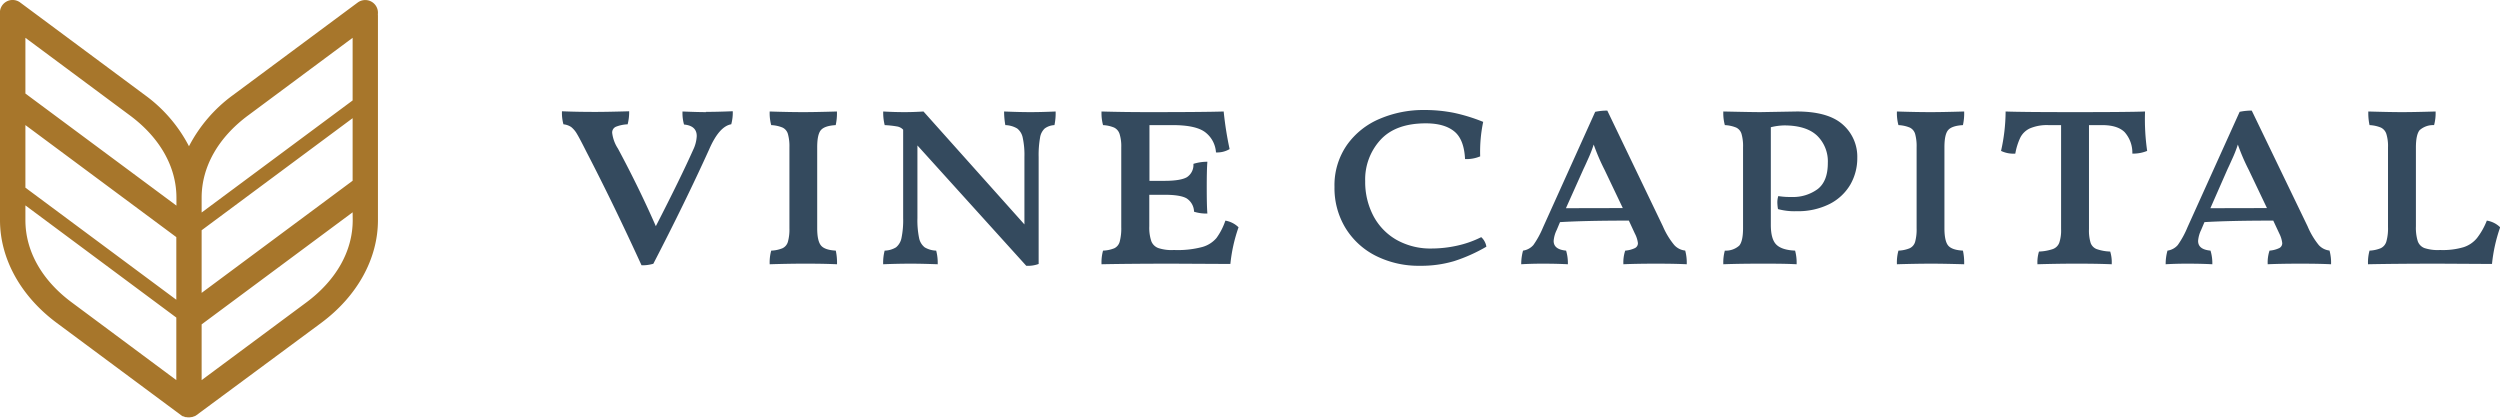
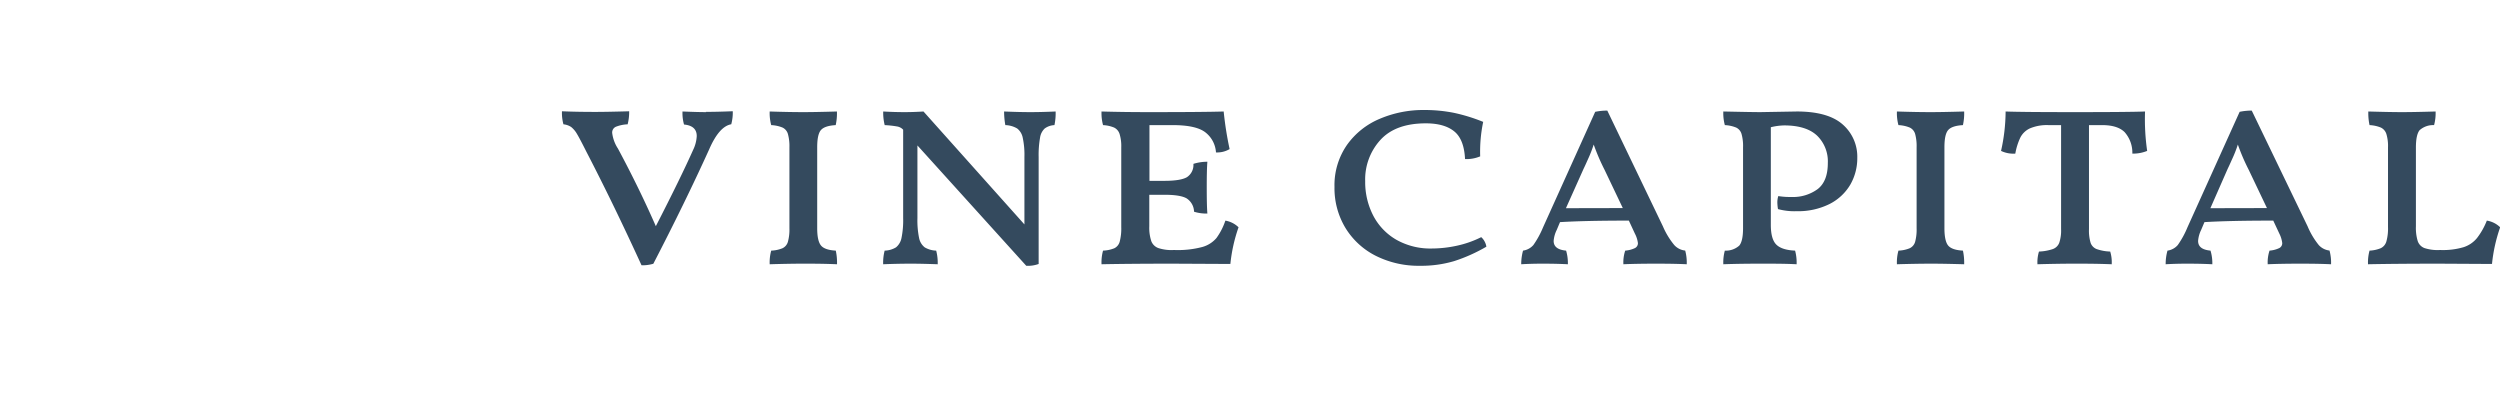
<svg xmlns="http://www.w3.org/2000/svg" viewBox="0 0 590.43 98.7">
  <defs>
    <style>.cls-1{fill:#a7762b;}.cls-2{fill:#344a5e;}</style>
  </defs>
  <g id="Layer_2" data-name="Layer 2">
    <g id="Layer_1-2" data-name="Layer 1">
-       <path class="cls-1" d="M89.24,3.37A3,3,0,0,0,84.49.59L55.05,22.44a34.78,34.78,0,0,0-10.42,12.1A34.52,34.52,0,0,0,34.22,22.45L4.77.59A3,3,0,0,0,0,3.37c0,.13,0,.26,0,.39V52c0,9.1,4.89,17.94,13.4,24.26L42.85,98.12l0,0,.32.2.07,0h0l.05,0a3.63,3.63,0,0,0,.52.19l.17,0a3.05,3.05,0,0,0,.6.06h0a2.48,2.48,0,0,0,.61-.07l.15,0a3.62,3.62,0,0,0,.55-.2H46l.11-.07.27-.17,0,0L75.86,76.26C84.38,69.94,89.26,61.1,89.26,52V3.76C89.26,3.63,89.25,3.5,89.24,3.37ZM58.61,27.25,83.28,8.93V23.72L47.62,50.19V46.7C47.62,39.41,51.52,32.5,58.61,27.25ZM6,29.54,41.64,56V70.79L6,44.32Zm24.67-2.29c7.09,5.25,11,12.16,11,19.45h0v1.86L6,22.09V8.93ZM6,52V48.51L41.64,75V89.77L17,71.46C9.88,66.2,6,59.29,6,52Zm77.3,0c0,7.29-3.9,14.2-11,19.46L47.62,89.77V76.61L83.28,50.14ZM47.62,69.17V54.38L83.28,27.91V42.69Z" />
      <path class="cls-2" d="M576.54,59.05h-.42a10,10,0,0,1-3.55-.47A2.69,2.69,0,0,1,571,56.94a10.63,10.63,0,0,1-.43-3.47V34.85c0-2.05.3-3.42.89-4.12a4.8,4.8,0,0,1,3.4-1.18,10.77,10.77,0,0,0,.36-3.22q-5,.15-7.95.15c-1.86,0-4.5-.05-7.94-.15a13.4,13.4,0,0,0,.29,3.22,8,8,0,0,1,2.68.58,2.52,2.52,0,0,1,1.29,1.5,9.71,9.71,0,0,1,.39,3.15V53.61a11.28,11.28,0,0,1-.39,3.43,2.51,2.51,0,0,1-1.33,1.58,7.83,7.83,0,0,1-2.64.57,10.42,10.42,0,0,0-.36,3.22q6.3-.13,16.61-.14l12.67.07a37.36,37.36,0,0,1,1.93-8.66,5.84,5.84,0,0,0-3.15-1.58A16.59,16.59,0,0,1,585,56.22a6.77,6.77,0,0,1-3.15,2.15,17,17,0,0,1-5.34.68m-54.48-9.88,4.09-9.31c.14-.28.48-1,1-2.18a29.23,29.23,0,0,0,1.4-3.54,47.63,47.63,0,0,0,2.58,6l4.29,9Zm28.14,10a4,4,0,0,1-2.54-1.29A18.11,18.11,0,0,1,545,53.47L531.8,26.12a13.87,13.87,0,0,0-2.86.29L516.62,53.68a21.14,21.14,0,0,1-2.29,4.19,3.93,3.93,0,0,1-2.43,1.32,11.55,11.55,0,0,0-.43,3.22c1.52-.09,3.22-.14,5.08-.14q3.23,0,5.94.14a10.24,10.24,0,0,0-.43-3.22c-2-.19-2.93-.95-2.93-2.29a7.19,7.19,0,0,1,.71-2.58l.79-1.86q5.94-.36,16.25-.36l1.44,3.08A6.66,6.66,0,0,1,539,57.4a1.28,1.28,0,0,1-.68,1.18,6.48,6.48,0,0,1-2.32.61,8.75,8.75,0,0,0-.43,3.22q2.85-.13,7.58-.14,4.52,0,7.38.14a10.82,10.82,0,0,0-.36-3.22M506.6,26.33q-3.64.15-16.54.15-12.66,0-16.39-.15a43,43,0,0,1-1.08,9.31,6.78,6.78,0,0,0,3.37.64,14.52,14.52,0,0,1,1.22-3.86,4.82,4.82,0,0,1,2.25-2.11,10.34,10.34,0,0,1,4.41-.76h2.93V54.11a9.08,9.08,0,0,1-.43,3.22,2.54,2.54,0,0,1-1.54,1.5,11.59,11.59,0,0,1-3.25.58,8.63,8.63,0,0,0-.36,3c3.15-.09,6.1-.14,8.87-.14,2.25,0,5.13,0,8.67.14a8.63,8.63,0,0,0-.36-3,10.75,10.75,0,0,1-3.19-.58,2.45,2.45,0,0,1-1.43-1.46,10,10,0,0,1-.39-3.26V29.55h3.15c2.38,0,4.14.55,5.26,1.65a7.31,7.31,0,0,1,1.83,5.08,8.82,8.82,0,0,0,3.5-.64,52.12,52.12,0,0,1-.5-9.31M448,62.41q4.44-.13,8-.14,3,0,7.88.14a13.47,13.47,0,0,0-.29-3.22c-1.72-.09-2.88-.49-3.47-1.18s-.9-2.06-.9-4.11V34.78q0-3.08.9-4.08c.59-.67,1.75-1.05,3.47-1.15a12.86,12.86,0,0,0,.29-3.22c-3.35.1-6,.15-7.88.15-2.29,0-5-.05-8-.15a10.77,10.77,0,0,0,.36,3.22,7.9,7.9,0,0,1,2.68.58,2.42,2.42,0,0,1,1.26,1.5,10.87,10.87,0,0,1,.35,3.15V53.9a11.1,11.1,0,0,1-.35,3.21,2.41,2.41,0,0,1-1.26,1.51,7.7,7.7,0,0,1-2.68.57,10.42,10.42,0,0,0-.36,3.22M423.13,46.52a17.55,17.55,0,0,1-3.15-.21,5.08,5.08,0,0,0-.22,1.57,10.91,10.91,0,0,0,.15,1.5,14.74,14.74,0,0,0,4.37.5,16.64,16.64,0,0,0,7.83-1.71A11.92,11.92,0,0,0,437,43.59a12.5,12.5,0,0,0,1.64-6.31,10.09,10.09,0,0,0-3.43-7.87q-3.45-3.07-10.81-3.08l-8.6.15q-2.07,0-8.8-.15a10.77,10.77,0,0,0,.36,3.22,8,8,0,0,1,2.68.58,2.42,2.42,0,0,1,1.26,1.5,10.47,10.47,0,0,1,.36,3.15V53.9c0,2.05-.31,3.42-.9,4.11a4.75,4.75,0,0,1-3.4,1.18,10.42,10.42,0,0,0-.36,3.22c2.39-.09,5.39-.14,9-.14,2.87,0,5.63,0,8.31.14a10.82,10.82,0,0,0-.36-3.22c-2.1-.09-3.58-.57-4.44-1.43s-1.29-2.41-1.29-4.65V30.05a14,14,0,0,1,3.15-.43c3.48,0,6.07.81,7.77,2.41a8.47,8.47,0,0,1,2.54,6.48q0,4.29-2.4,6.15a9.81,9.81,0,0,1-6.19,1.86m-53.26,2.65L374,39.86c.14-.28.48-1,1-2.18a30.89,30.89,0,0,0,1.39-3.54,49.18,49.18,0,0,0,2.58,6l4.29,9Zm28.13,10a4,4,0,0,1-2.54-1.29,18.11,18.11,0,0,1-2.69-4.43L379.6,26.12a13.94,13.94,0,0,0-2.86.29L364.43,53.68a21.69,21.69,0,0,1-2.29,4.19,4,4,0,0,1-2.44,1.32,11.93,11.93,0,0,0-.43,3.22c1.53-.09,3.22-.14,5.09-.14q3.21,0,5.93.14a10.57,10.57,0,0,0-.42-3.22c-2-.19-2.94-.95-2.94-2.29a7,7,0,0,1,.72-2.58l.78-1.86c4-.24,9.38-.36,16.26-.36l1.43,3.08a6.66,6.66,0,0,1,.71,2.22,1.28,1.28,0,0,1-.68,1.18,6.48,6.48,0,0,1-2.32.61,8.75,8.75,0,0,0-.43,3.22q2.85-.13,7.59-.14,4.5,0,7.37.14a10.82,10.82,0,0,0-.36-3.22M350.25,28.77a41.17,41.17,0,0,0-6.87-2.12,35.35,35.35,0,0,0-7.09-.67,26.14,26.14,0,0,0-10.41,2.07,18,18,0,0,0-7.77,6.19,16.63,16.63,0,0,0-2.94,9.92,18.13,18.13,0,0,0,2.58,9.66,17.75,17.75,0,0,0,7.16,6.59,22.53,22.53,0,0,0,10.45,2.36,27.29,27.29,0,0,0,8.09-1.11,38.54,38.54,0,0,0,7.59-3.4,3.72,3.72,0,0,0-.43-1.25,3.42,3.42,0,0,0-.79-1,24.15,24.15,0,0,1-5.65,2,28.07,28.07,0,0,1-6,.68,16.29,16.29,0,0,1-8.41-2.08,14.06,14.06,0,0,1-5.44-5.69,17.24,17.24,0,0,1-1.9-8.12A13.84,13.84,0,0,1,326,33.06q3.58-3.93,10.74-3.93,4.36,0,6.7,1.89T346,37.57a8.44,8.44,0,0,0,3.58-.64,34.37,34.37,0,0,1,.71-8.16M289.4,52.1a15.12,15.12,0,0,1-2.11,4.12,6.79,6.79,0,0,1-3.37,2.12,22.43,22.43,0,0,1-6.4.71h-.43a9.89,9.89,0,0,1-3.54-.47,2.81,2.81,0,0,1-1.65-1.64,10,10,0,0,1-.47-3.47V46H275q3.8,0,5.26.86A3.86,3.86,0,0,1,282,50a9.53,9.53,0,0,0,3.15.43q-.15-1.65-.15-6.23c0-2.81.05-4.82.15-6a10.94,10.94,0,0,0-3.3.5,3.45,3.45,0,0,1-1.54,3.15q-1.47.85-5.26.86h-3.58V29.55H277c3.67,0,6.24.58,7.69,1.72A6.51,6.51,0,0,1,287.18,36a5.79,5.79,0,0,0,3.22-.79A80,80,0,0,1,289,26.33q-4.44.15-17.61.15-6.07,0-11.24-.15a10.77,10.77,0,0,0,.36,3.22,7.85,7.85,0,0,1,2.62.58,2.54,2.54,0,0,1,1.28,1.5,9.67,9.67,0,0,1,.4,3.15V53.61a12.17,12.17,0,0,1-.36,3.43,2.44,2.44,0,0,1-1.25,1.58,7.82,7.82,0,0,1-2.69.57,10.42,10.42,0,0,0-.36,3.22q6.3-.13,16.61-.14l13.82.07a37.36,37.36,0,0,1,1.93-8.66,5.84,5.84,0,0,0-3.15-1.58M243.3,26.48q-2.58,0-6.16-.15a18.8,18.8,0,0,0,.29,3.22,5.76,5.76,0,0,1,2.79.79,3.61,3.61,0,0,1,1.32,2.19,19.1,19.1,0,0,1,.4,4.54V53L218.1,26.33c-1.53.1-3,.15-4.51.15s-3.29-.05-5-.15a12.16,12.16,0,0,0,.35,3.22,23.21,23.21,0,0,1,3,.33,2.51,2.51,0,0,1,1.29.68l.07.07v20.9a20.77,20.77,0,0,1-.39,4.66,3.79,3.79,0,0,1-1.29,2.22,5.41,5.41,0,0,1-2.69.78,11.34,11.34,0,0,0-.35,3.22q3.15-.13,6.51-.14,2.5,0,6.37.14a11.28,11.28,0,0,0-.36-3.22,5.64,5.64,0,0,1-2.72-.78,3.71,3.71,0,0,1-1.32-2.22,20.77,20.77,0,0,1-.39-4.66V34.35l25.7,28.42a7.36,7.36,0,0,0,2.93-.43V37.07a23.24,23.24,0,0,1,.33-4.54,3.67,3.67,0,0,1,1.11-2.19,4.19,4.19,0,0,1,2.29-.79,13.52,13.52,0,0,0,.28-3.22c-2.19.1-4.2.15-6,.15M181.8,62.41c3-.09,5.64-.14,8-.14,2,0,4.63,0,7.88.14a13.47,13.47,0,0,0-.29-3.22c-1.72-.09-2.88-.49-3.47-1.18S193,56,193,53.9V34.78q0-3.08.9-4.08c.59-.67,1.75-1.05,3.47-1.15a12.86,12.86,0,0,0,.29-3.22c-3.35.1-6,.15-7.88.15q-3.44,0-8-.15a10.77,10.77,0,0,0,.36,3.22,7.9,7.9,0,0,1,2.68.58,2.42,2.42,0,0,1,1.26,1.5,10.81,10.81,0,0,1,.36,3.15V53.9a11,11,0,0,1-.36,3.21,2.41,2.41,0,0,1-1.26,1.51,7.7,7.7,0,0,1-2.68.57,10.42,10.42,0,0,0-.36,3.22m-15-35.93c-1.34,0-3.2-.05-5.59-.15a9.74,9.74,0,0,0,.36,3.08c2,.19,3,1.1,3,2.72a8.4,8.4,0,0,1-.86,3.29q-2.94,6.59-8.8,18-3.94-9-8.95-18.33a8.64,8.64,0,0,1-1.36-3.72,1.48,1.48,0,0,1,.89-1.44,8.51,8.51,0,0,1,2.76-.57,11.52,11.52,0,0,0,.36-3.08q-5.16.15-8,.15-4.44,0-7.87-.15a10.11,10.11,0,0,0,.35,3.08,4,4,0,0,1,1.83.64,5.8,5.8,0,0,1,1.36,1.62q.67,1.11,2.25,4.26,6.38,12.3,13,26.77a8.91,8.91,0,0,0,2.79-.36q7.53-14.54,13.18-27c1.57-3.62,3.31-5.61,5.22-5.94a10.59,10.59,0,0,0,.36-3.08q-3.58.15-6.37.15" />
    </g>
  </g>
</svg>